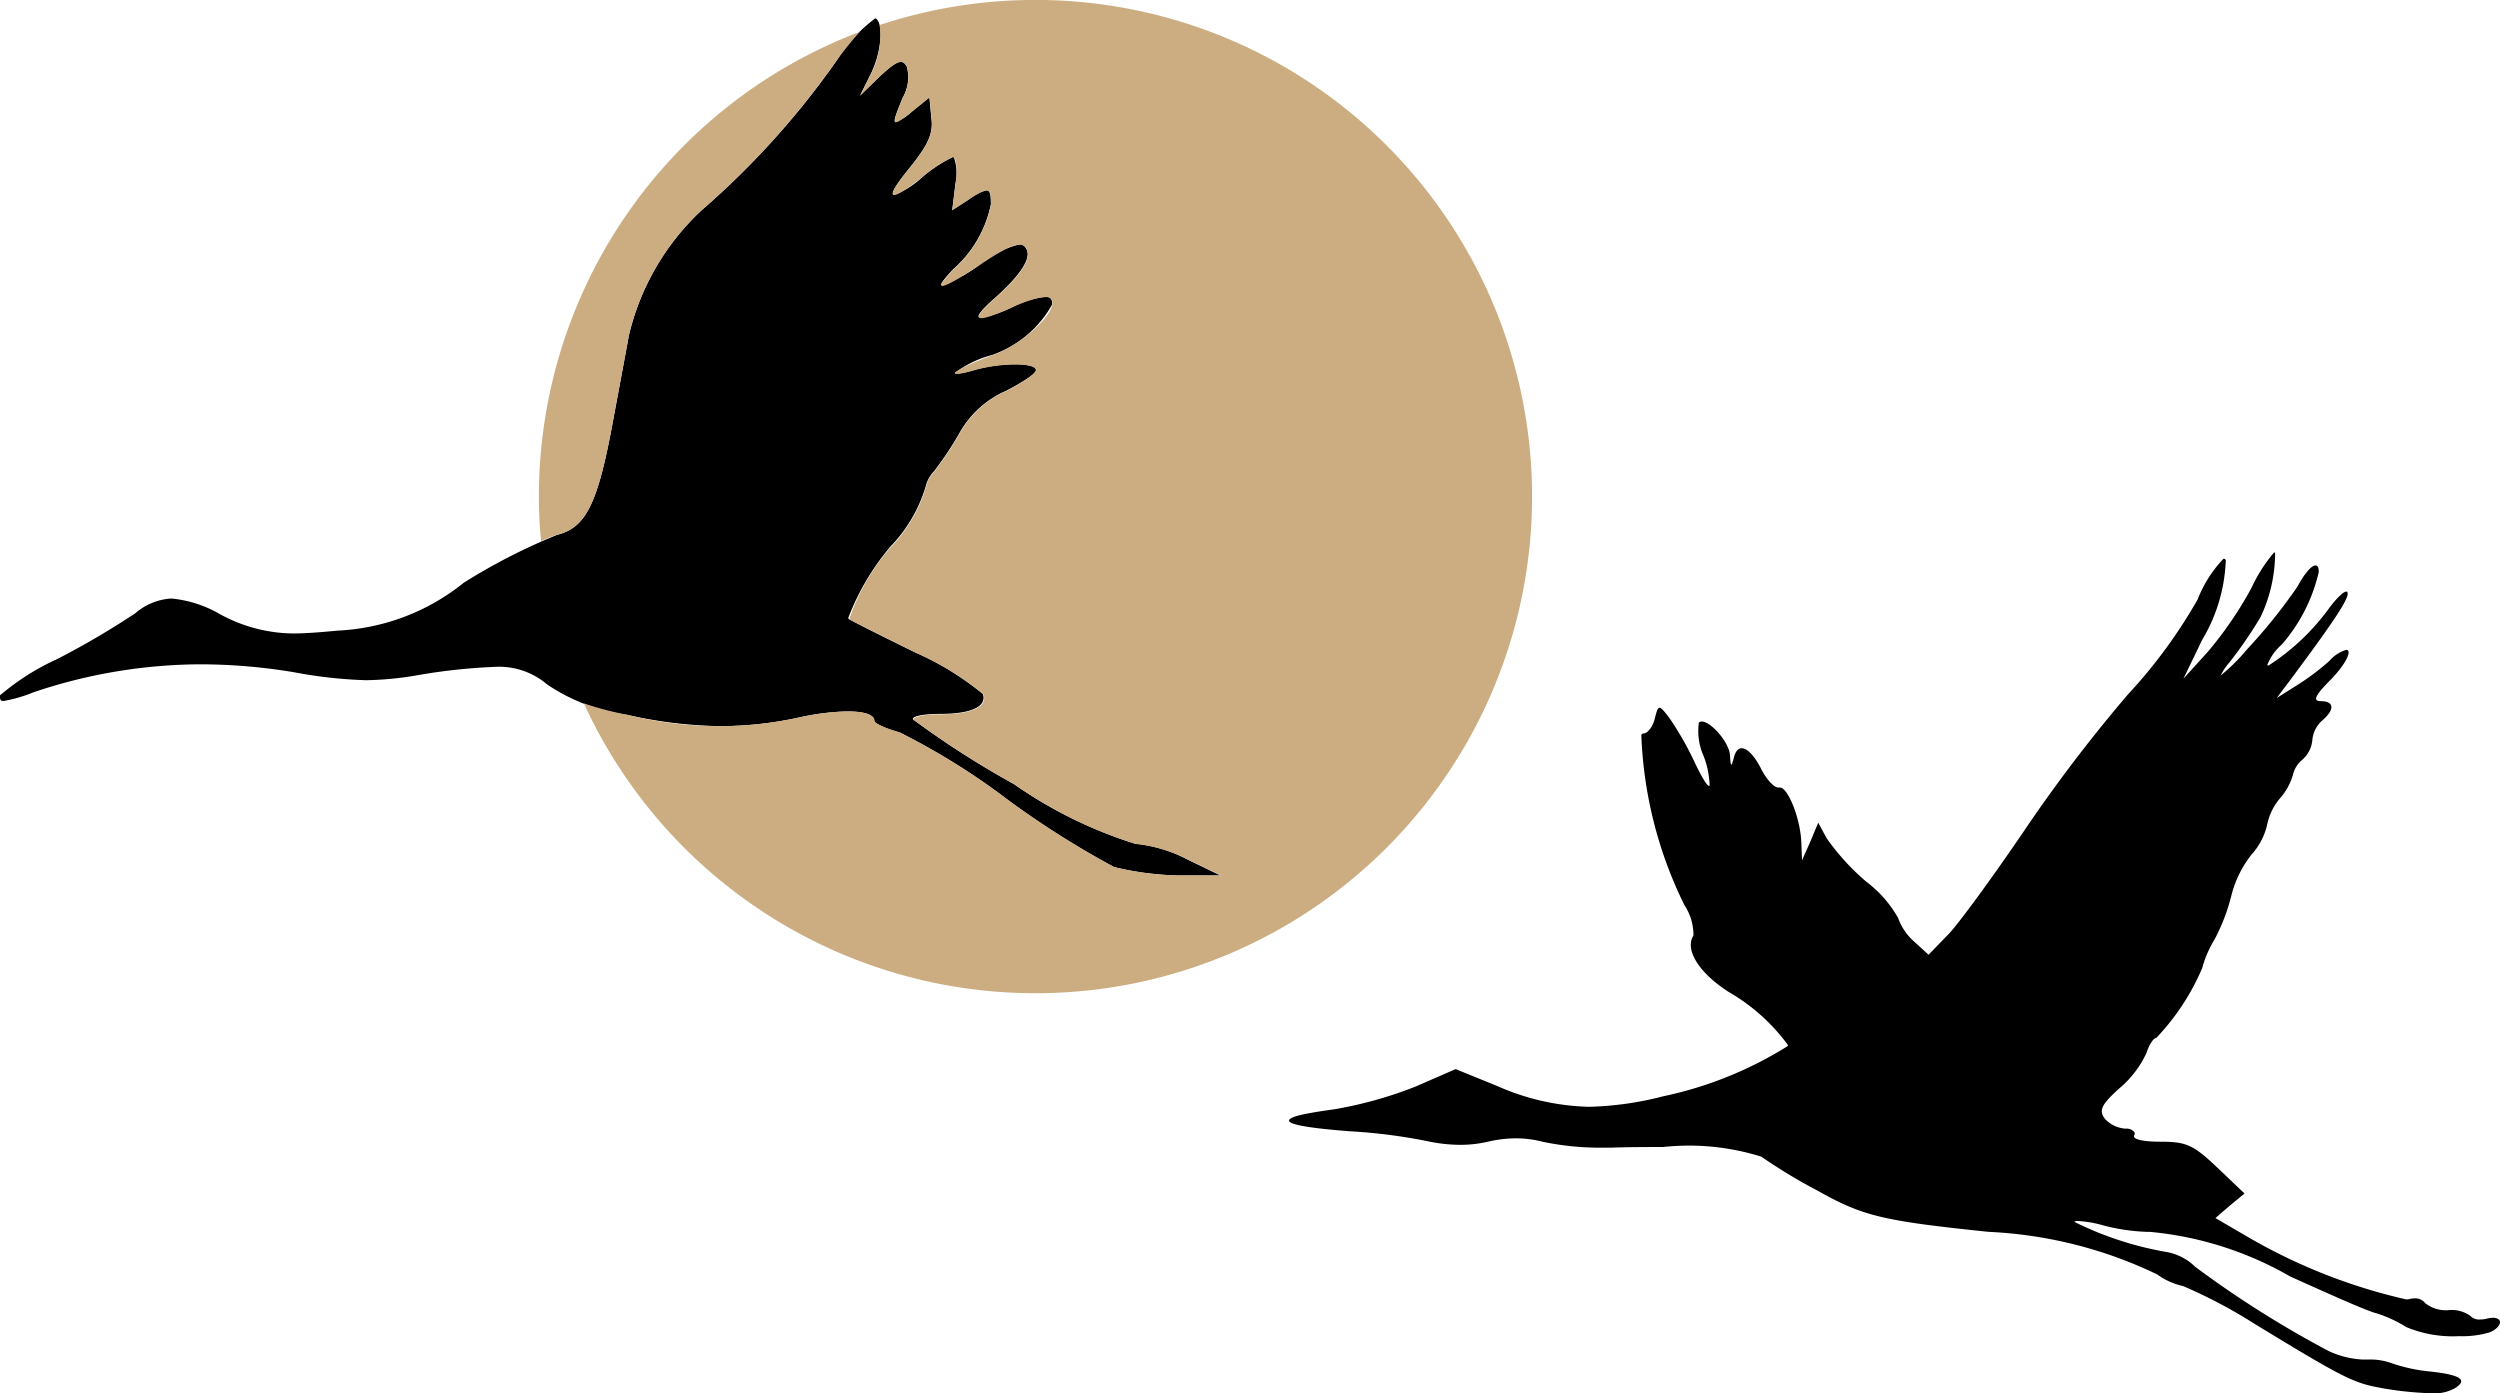
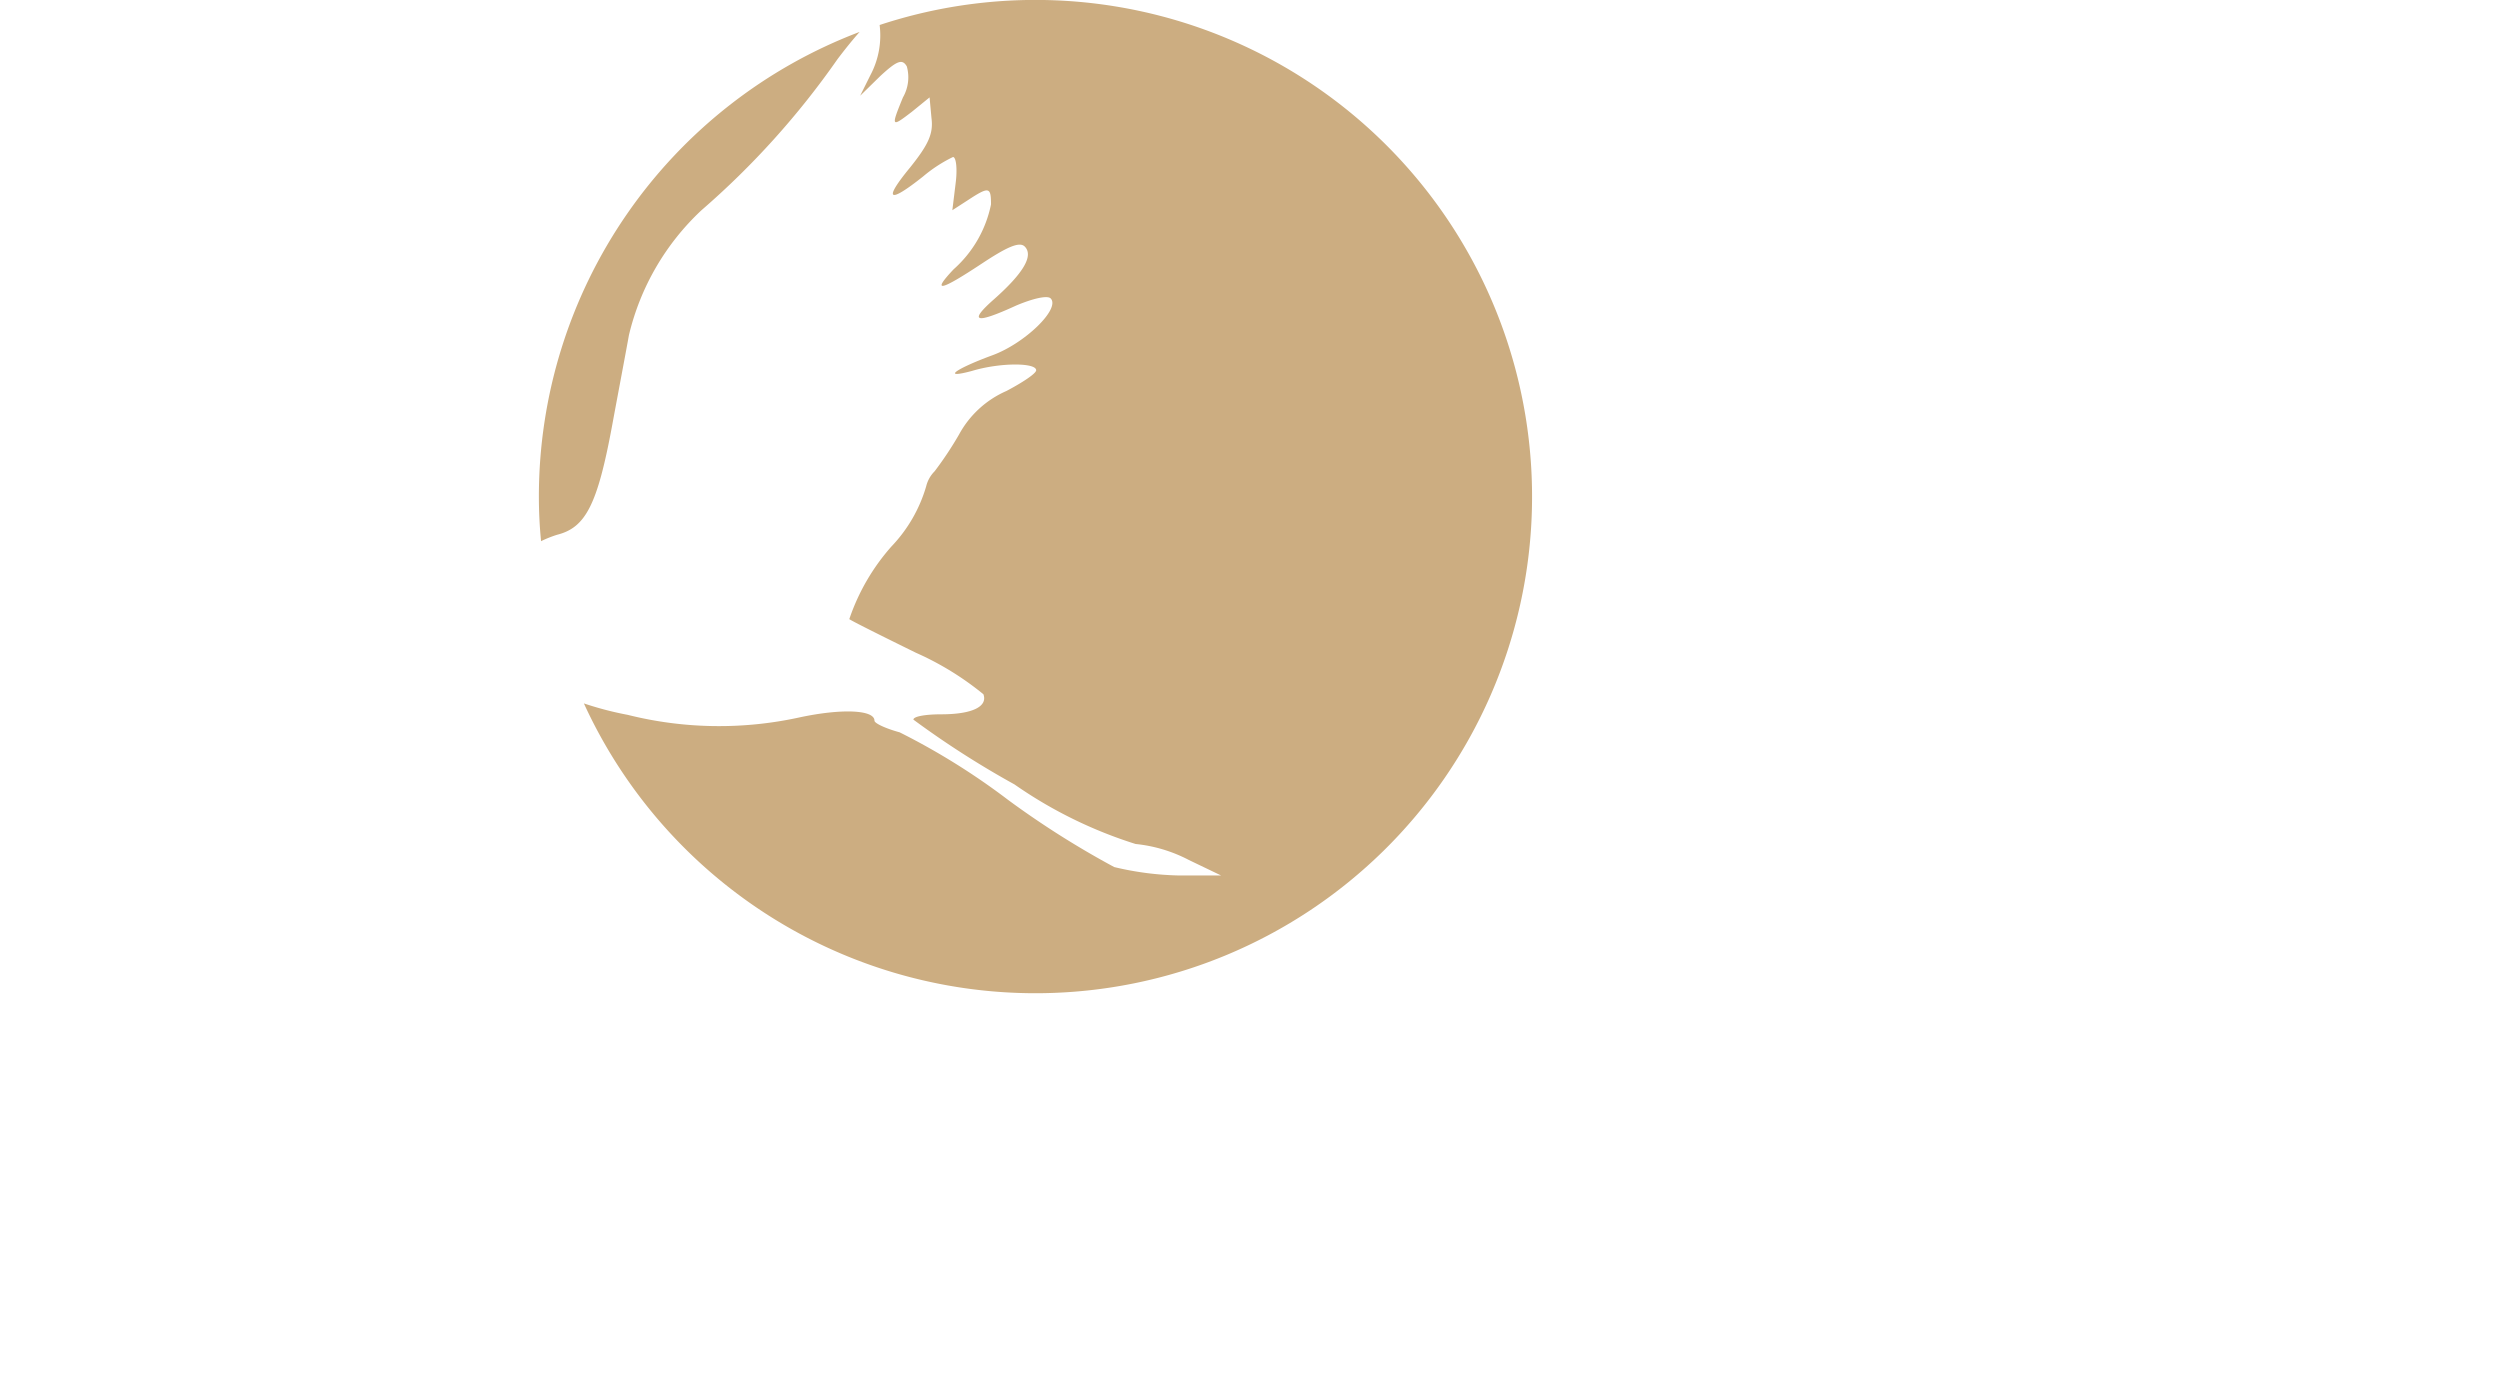
<svg xmlns="http://www.w3.org/2000/svg" width="47" height="26.193" viewBox="0 0 47 26.193">
  <g id="Group_191" data-name="Group 191" transform="translate(-124 -25)">
    <g id="Group_185" data-name="Group 185" transform="translate(124 25)">
-       <path id="Subtraction_43" data-name="Subtraction 43" d="M45.7,25.847a6.369,6.369,0,0,1-.884-.09c-.555-.1-.675-.143-2.435-1.218a9.436,9.436,0,0,0-1.339-.707,1.3,1.3,0,0,1-.487-.219,8.157,8.157,0,0,0-3.166-.8c-2-.207-2.367-.295-3.227-.779a10.157,10.157,0,0,1-1.048-.634,4.535,4.535,0,0,0-1.85-.182c-.3,0-.629,0-.975.012l-.146,0a5.217,5.217,0,0,1-1.145-.112,1.971,1.971,0,0,0-.5-.063,2.308,2.308,0,0,0-.525.063,2.306,2.306,0,0,1-.521.059,3,3,0,0,1-.622-.07,10.281,10.281,0,0,0-1.437-.184c-.766-.058-1.156-.125-1.158-.2s.285-.136.854-.215a7.673,7.673,0,0,0,1.522-.426l.755-.329.779.317a4.516,4.516,0,0,0,1.732.392,6.135,6.135,0,0,0,1.4-.2,7.182,7.182,0,0,0,2.326-.938.027.027,0,0,0,.01-.024,3.63,3.63,0,0,0-1.118-1c-.556-.358-.827-.793-.658-1.058a1.019,1.019,0,0,0-.17-.572,7.865,7.865,0,0,1-.81-3.2.049.049,0,0,1,.042-.027c.075,0,.172-.125.208-.268s.056-.215.092-.215.081.059.176.178a5.874,5.874,0,0,1,.487.853c.174.362.242.438.269.438a.012.012,0,0,0,.01-.005A1.664,1.664,0,0,0,32,13.8a1.15,1.15,0,0,1-.061-.561.08.08,0,0,1,.056-.02c.168,0,.518.39.529.641.006.1.012.169.024.169s.023-.036.049-.132c.028-.115.079-.176.148-.176.108,0,.248.152.375.408.1.189.234.331.312.331l.017,0,.017,0c.143,0,.385.573.4,1.05l.012.317.158-.354.147-.353.158.293a4.391,4.391,0,0,0,.743.815,2.239,2.239,0,0,1,.6.682,1.066,1.066,0,0,0,.28.426l.293.267.377-.389c.193-.2.822-1.063,1.4-1.912A28.72,28.72,0,0,1,40,12.715a9.574,9.574,0,0,0,1.315-1.79,2.334,2.334,0,0,1,.487-.767.048.048,0,0,1,.043.025,3.126,3.126,0,0,1-.444,1.5l-.353.731.463-.511a7.094,7.094,0,0,0,.815-1.193,2.929,2.929,0,0,1,.427-.671.022.022,0,0,1,.019.012,2.811,2.811,0,0,1-.275,1.206,7.937,7.937,0,0,1-.585.852,1.05,1.05,0,0,0-.162.243,3.444,3.444,0,0,0,.491-.487,10.15,10.15,0,0,0,.95-1.181c.13-.244.264-.4.341-.4.04,0,.061.042.061.123a3.154,3.154,0,0,1-.694,1.363.976.976,0,0,0-.271.379.015.015,0,0,0,0,.011.023.023,0,0,0,.018.007,4.236,4.236,0,0,0,1.15-1.091c.132-.175.261-.3.313-.3a.022.022,0,0,1,.017.006c.07.07-.188.472-1.023,1.594l-.3.4.365-.23a4.445,4.445,0,0,0,.633-.475.656.656,0,0,1,.309-.2.038.038,0,0,1,.039.023c.028.064-.07.262-.311.517-.226.225-.313.343-.292.394.009.021.036.031.085.031.108,0,.175.028.194.08.025.068-.037.173-.17.286a.555.555,0,0,0-.183.365.556.556,0,0,1-.183.365.528.528,0,0,0-.183.293,1.152,1.152,0,0,1-.243.438,1.11,1.11,0,0,0-.244.511,1.26,1.26,0,0,1-.292.548,2.054,2.054,0,0,0-.377.767,3.622,3.622,0,0,1-.317.828,2.021,2.021,0,0,0-.231.536,4.4,4.4,0,0,1-.865,1.315c-.052,0-.135.129-.183.281a1.91,1.91,0,0,1-.5.657c-.355.319-.4.423-.28.584a.583.583,0,0,0,.39.183.184.184,0,0,1,.16.063.056.056,0,0,1,0,.059.034.034,0,0,0,0,.037c.029.054.213.086.491.086.49,0,.62.059,1.071.487l.511.487-.28.231-.267.231.67.39a10.576,10.576,0,0,0,2.917,1.139.219.219,0,0,0,.054-.005.346.346,0,0,1,.1-.014.229.229,0,0,1,.2.087.623.623,0,0,0,.438.134.6.6,0,0,1,.415.109.225.225,0,0,0,.188.066.5.5,0,0,0,.128-.017.443.443,0,0,1,.107-.015c.074,0,.123.027.132.073s-.044.14-.19.2a1.816,1.816,0,0,1-.586.073,2.262,2.262,0,0,1-.985-.171,2.512,2.512,0,0,0-.548-.256c-.167-.035-.856-.345-1.585-.673l-.047-.021a6.478,6.478,0,0,0-2.639-.84h-.052a3.7,3.7,0,0,1-.828-.122,2.076,2.076,0,0,0-.474-.082.129.129,0,0,0-.061.009.009.009,0,0,0,0,.01,6.294,6.294,0,0,0,1.718.562,1.027,1.027,0,0,1,.548.28,19.387,19.387,0,0,0,2.508,1.583,1.714,1.714,0,0,0,.629.16h.04c.029,0,.06,0,.092,0a1.148,1.148,0,0,1,.408.064,3.154,3.154,0,0,0,.706.158c.4.04.6.1.616.175.009.041-.029.087-.116.142A.8.8,0,0,1,45.7,25.847ZM22.949,16.113h-.788a5.586,5.586,0,0,1-1.217-.158,16.724,16.724,0,0,1-2-1.265,12.845,12.845,0,0,0-2.034-1.267c-.262-.072-.475-.17-.475-.219,0-.111-.183-.175-.5-.175a4.54,4.54,0,0,0-.911.113,6.9,6.9,0,0,1-1.453.164,8.471,8.471,0,0,1-1.774-.212,3.52,3.52,0,0,1-1.509-.571,1.393,1.393,0,0,0-.983-.332,10.934,10.934,0,0,0-1.477.161,6.124,6.124,0,0,1-.945.09,8.625,8.625,0,0,1-1.357-.15,10.778,10.778,0,0,0-1.749-.149,9.9,9.9,0,0,0-3.147.526,2.722,2.722,0,0,1-.564.164c-.031,0-.049-.008-.058-.027A.174.174,0,0,1,0,12.727a4.554,4.554,0,0,1,1.072-.681,15.19,15.19,0,0,0,1.473-.864,1.135,1.135,0,0,1,.677-.276,2.231,2.231,0,0,1,.858.263,2.912,2.912,0,0,0,1.427.394c.2,0,.442-.015.837-.053a4.078,4.078,0,0,0,2.374-.9,11.3,11.3,0,0,1,1.754-.9c.535-.134.758-.574,1.035-2.046.049-.267.106-.568.158-.85.064-.344.125-.666.158-.855a4.691,4.691,0,0,1,1.364-2.349A15.49,15.49,0,0,0,15.745.77,2.854,2.854,0,0,1,16.453,0l.01,0c.157.1.106.651-.1,1.059l-.194.39.377-.365c.211-.194.316-.266.389-.266.043,0,.077.026.111.083a.767.767,0,0,1-.073.585c-.118.285-.171.423-.148.458a.02.02,0,0,0,.018.008,1.008,1.008,0,0,0,.3-.2l.329-.267.037.389c.036.287-.05.487-.4.926-.234.284-.346.459-.323.507a.025.025,0,0,0,.025.013,1.659,1.659,0,0,0,.541-.348,2.673,2.673,0,0,1,.561-.366.029.029,0,0,1,.022.012.888.888,0,0,1,.027.488l-.061.5.3-.194a.925.925,0,0,1,.344-.179c.071,0,.083.081.083.263a2.21,2.21,0,0,1-.707,1.218c-.165.174-.238.273-.226.3,0,.006.009.009.02.009a2.977,2.977,0,0,0,.742-.422,1.751,1.751,0,0,1,.708-.351.126.126,0,0,1,.094.034.2.2,0,0,1,.06.154c-.005.185-.218.465-.631.832-.211.185-.306.3-.29.34,0,.013.021.02.047.02a2.378,2.378,0,0,0,.656-.238,1.723,1.723,0,0,1,.556-.158.127.127,0,0,1,.089.024.135.135,0,0,1,.028.132,2.067,2.067,0,0,1-1.125.939,1.977,1.977,0,0,0-.7.338c0,.008.013.012.035.012a1.4,1.4,0,0,0,.286-.057,2.965,2.965,0,0,1,.812-.12c.246,0,.393.041.393.109s-.235.221-.56.39a1.854,1.854,0,0,0-.889.815,6.508,6.508,0,0,1-.463.694.616.616,0,0,0-.158.281,2.739,2.739,0,0,1-.658,1.131,4.627,4.627,0,0,0-.8,1.351.02.02,0,0,0,.008.015c.026.025.648.336,1.254.633a5.42,5.42,0,0,1,1.267.779.182.182,0,0,1-.018.175c-.091.13-.366.2-.774.2-.261,0-.524.03-.524.1a16.882,16.882,0,0,0,1.9,1.218,8.254,8.254,0,0,0,2.277,1.121,2.742,2.742,0,0,1,1,.305l.6.29Z" transform="translate(0 0.346)" />
      <path id="Intersection_5" data-name="Intersection 5" d="M.846,13.224a6.136,6.136,0,0,0,.823.215,7.068,7.068,0,0,0,3.227.049c.791-.17,1.413-.146,1.413.061,0,.048.207.146.474.219a12.962,12.962,0,0,1,2.034,1.267,16.819,16.819,0,0,0,2,1.266,5.685,5.685,0,0,0,1.218.158h.791l-.608-.292a2.753,2.753,0,0,0-1-.3,8.355,8.355,0,0,1-2.277-1.12,17.191,17.191,0,0,1-1.9-1.218c0-.061.231-.1.524-.1.585,0,.877-.147.792-.377a5.552,5.552,0,0,0-1.266-.779c-.67-.329-1.23-.609-1.255-.634a3.985,3.985,0,0,1,.791-1.364A2.749,2.749,0,0,0,7.282,9.14a.6.6,0,0,1,.158-.28A6.554,6.554,0,0,0,7.9,8.167a1.861,1.861,0,0,1,.889-.816c.3-.158.56-.329.56-.39,0-.146-.682-.146-1.205.012-.585.158-.317-.036.377-.292.609-.22,1.291-.877,1.1-1.071-.061-.061-.329,0-.645.133-.768.353-.913.317-.414-.122.548-.487.742-.815.572-.986-.1-.1-.341.013-.8.316-.792.525-.962.561-.536.111A2.22,2.22,0,0,0,8.5,3.843c0-.329-.037-.34-.427-.085l-.3.194.061-.5c.036-.269.012-.5-.049-.5a2.671,2.671,0,0,0-.561.365c-.657.523-.755.45-.243-.171.341-.426.438-.633.4-.925l-.036-.39L7.014,2.1c-.39.3-.4.293-.17-.268a.759.759,0,0,0,.073-.584c-.085-.146-.183-.11-.5.183L6.04,1.8l.194-.39a1.587,1.587,0,0,0,.172-.94A9.337,9.337,0,1,1,.846,13.224ZM0,9.336A9.339,9.339,0,0,1,6.03.6c-.121.136-.267.315-.417.514A15.436,15.436,0,0,1,3.056,3.953,4.708,4.708,0,0,0,1.693,6.3c-.061.342-.207,1.109-.317,1.706C1.1,9.494.877,9.92.341,10.054a2.2,2.2,0,0,0-.3.12Q0,9.76,0,9.336Z" transform="translate(10.131)" fill="#ccad81" />
    </g>
  </g>
</svg>